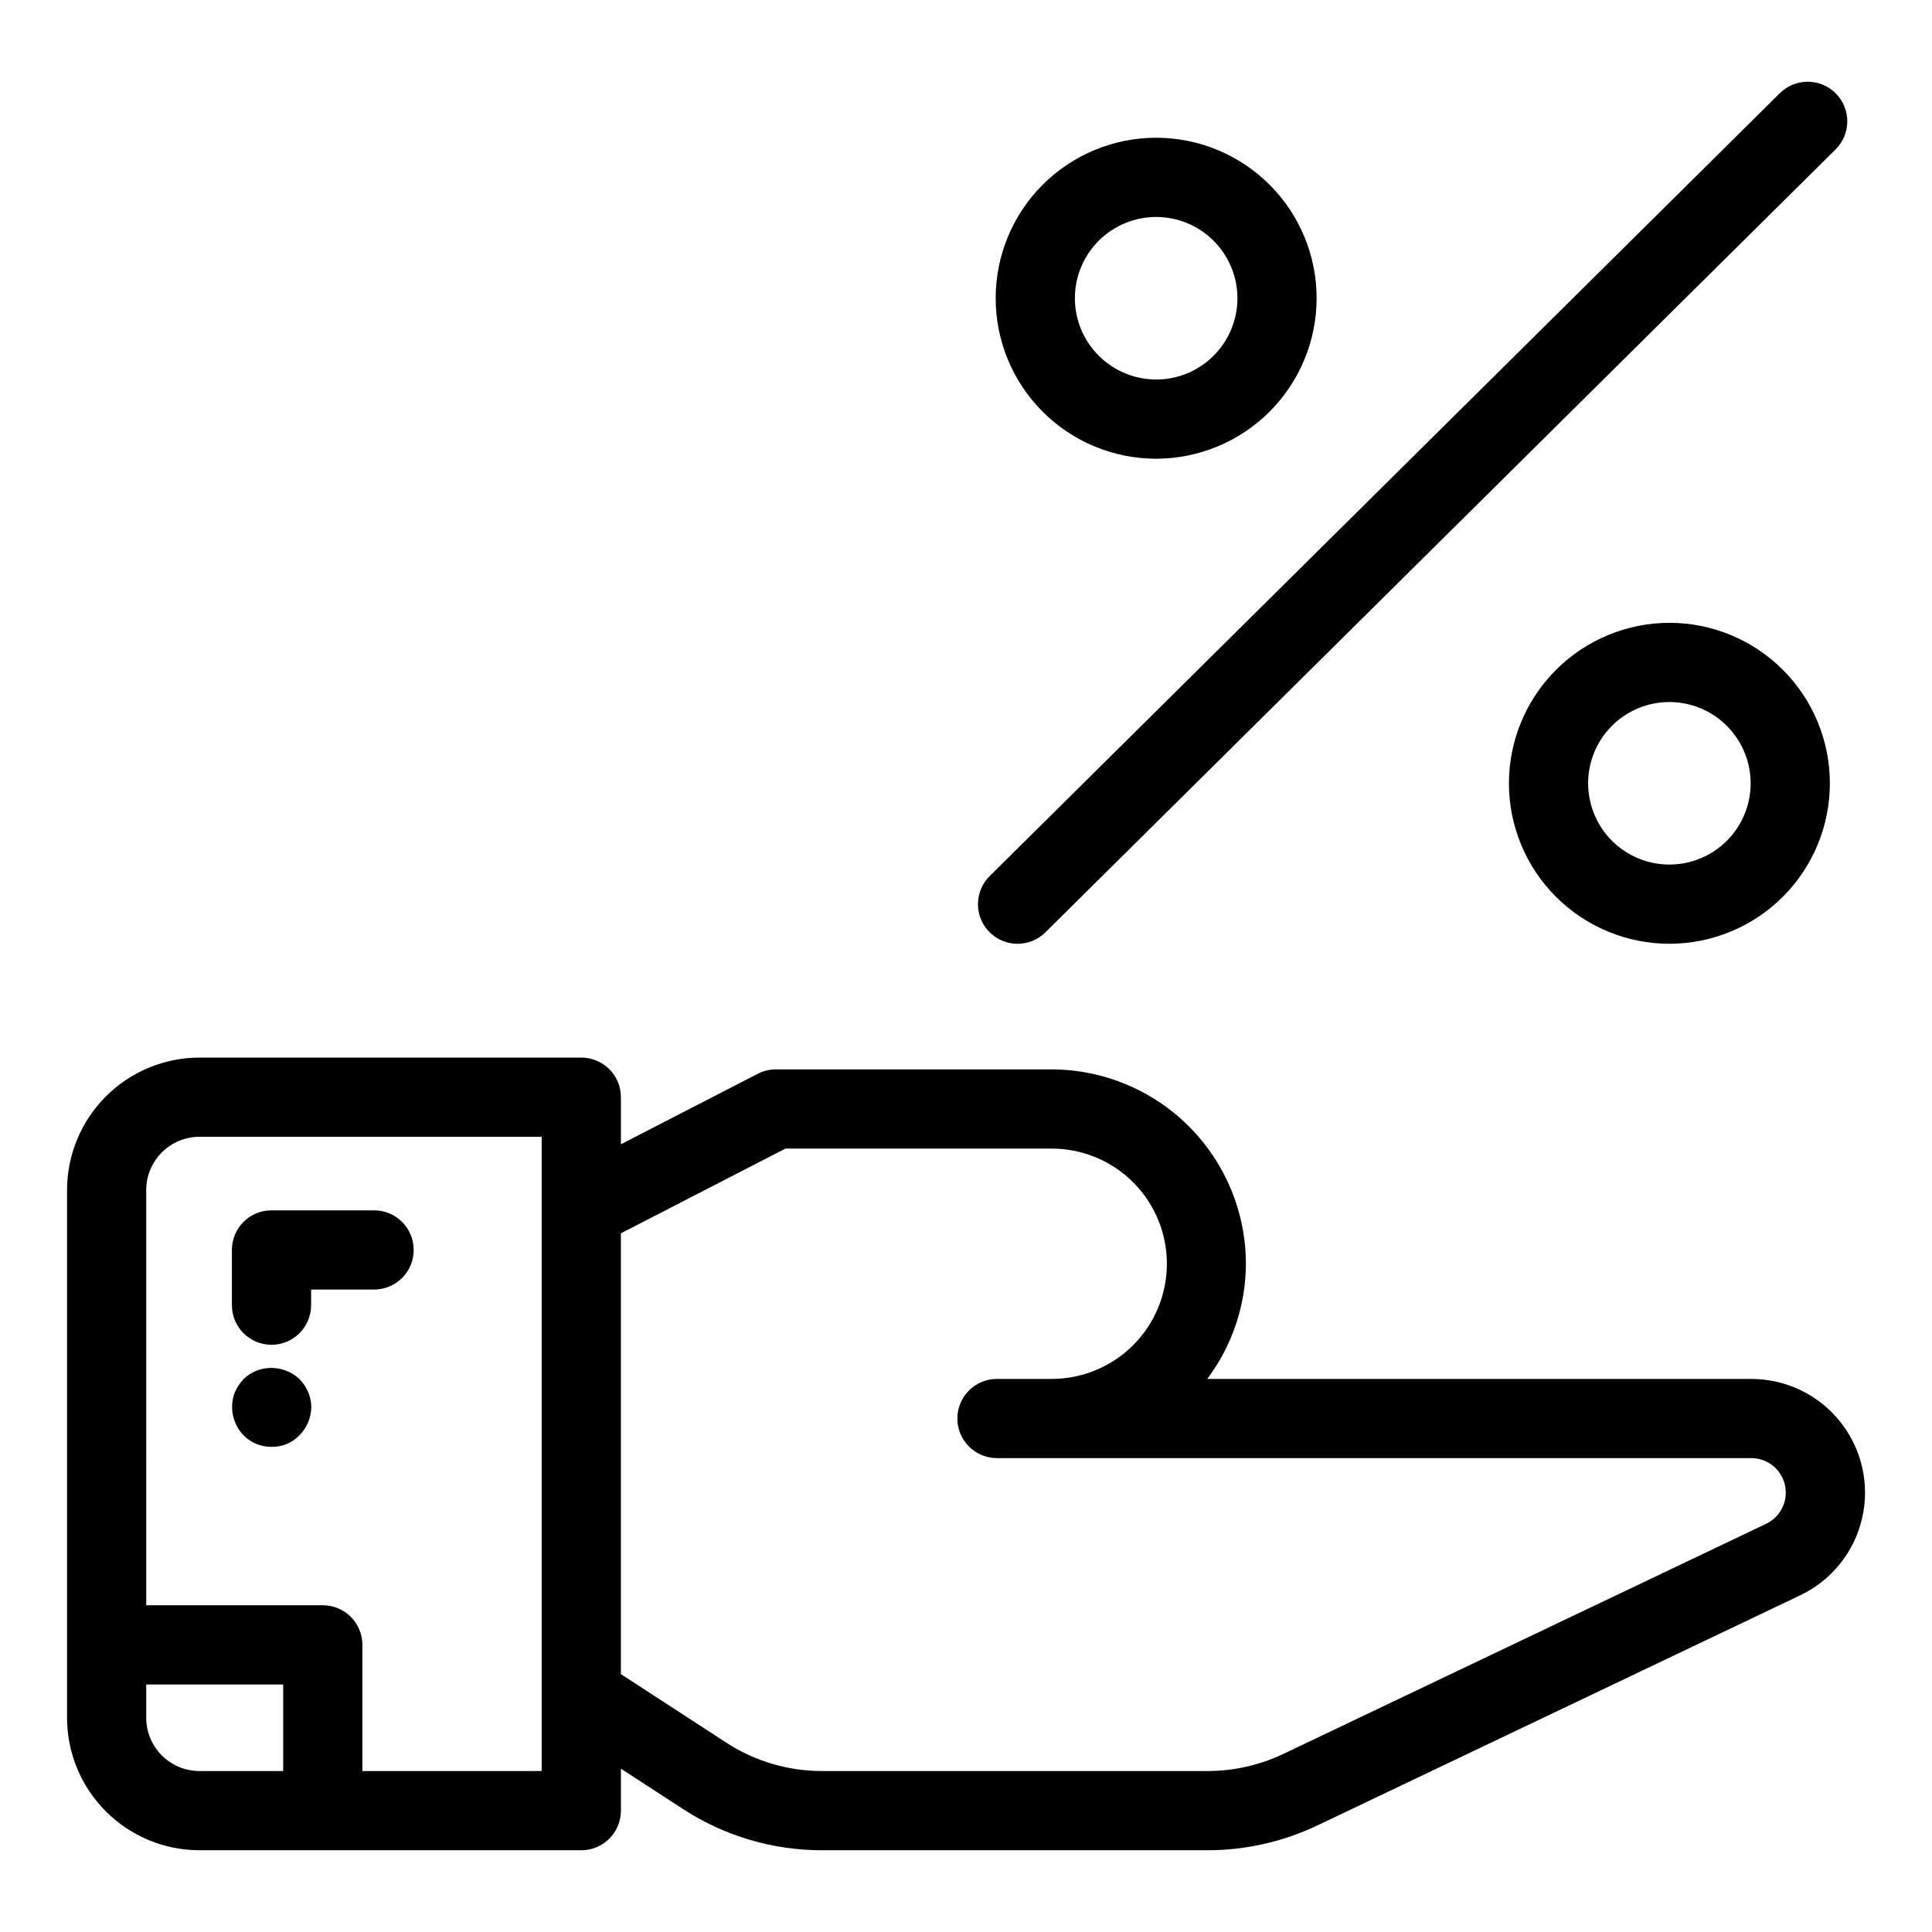
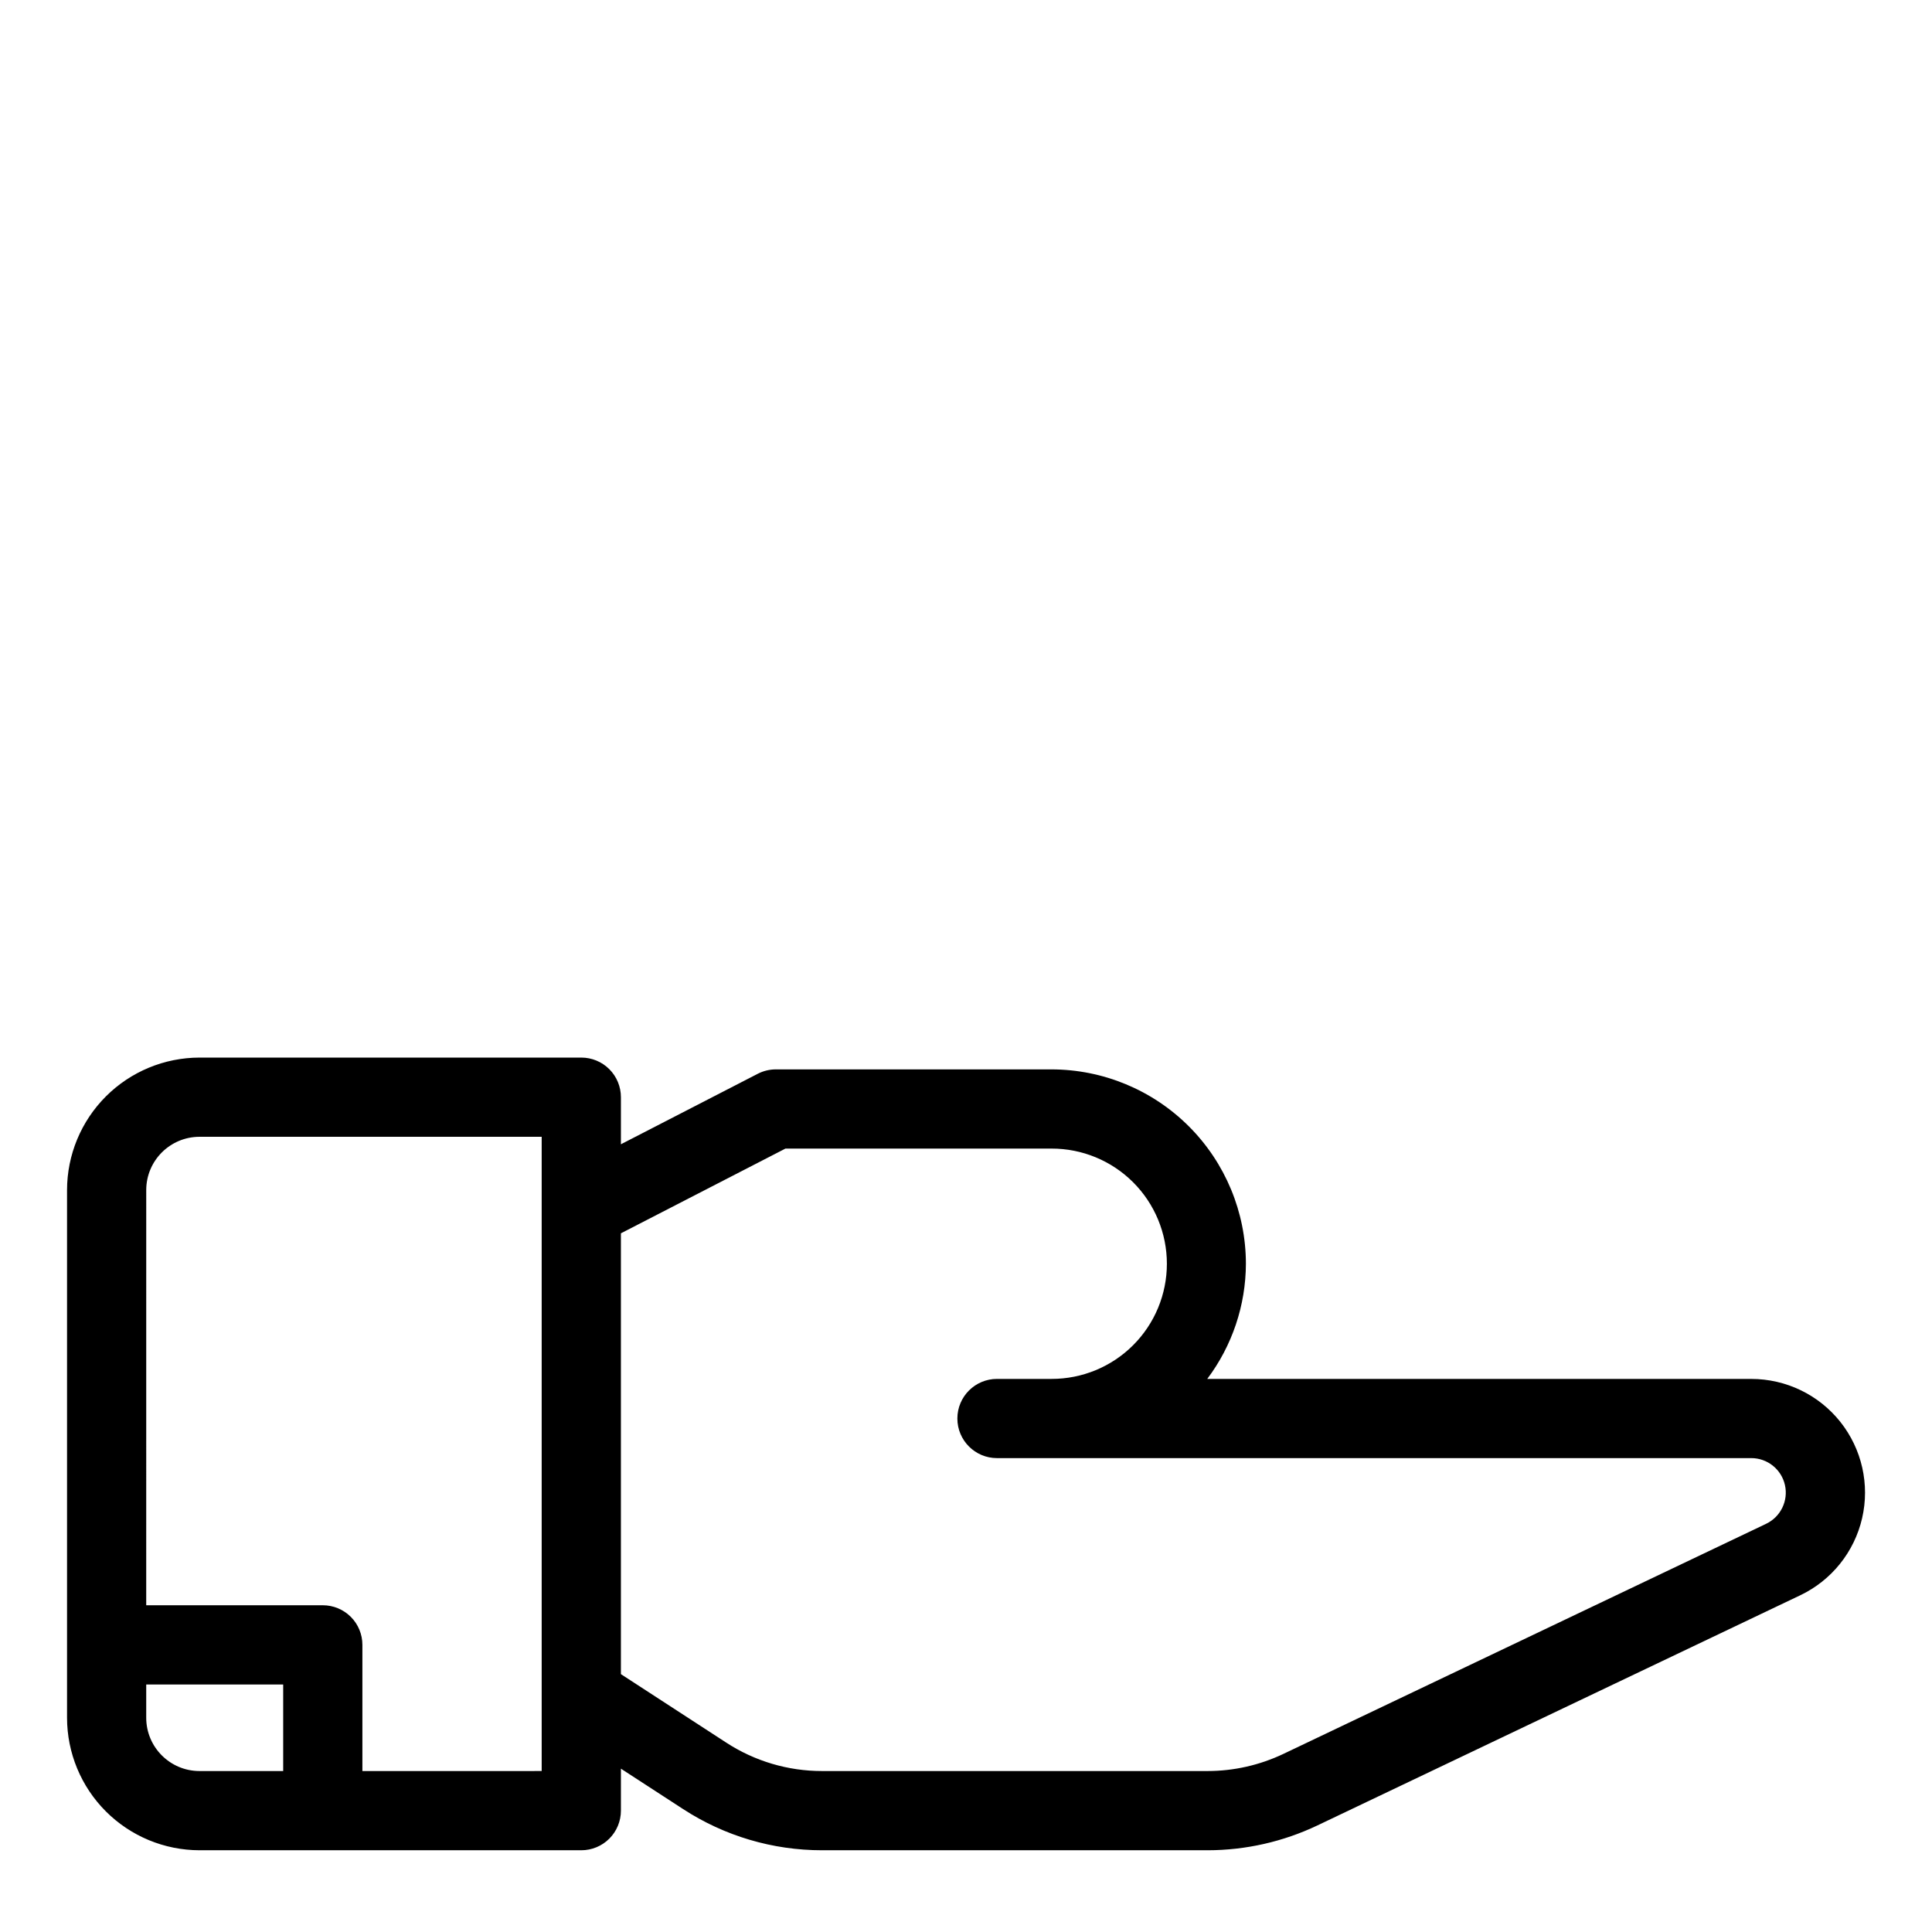
<svg xmlns="http://www.w3.org/2000/svg" fill="#000000" width="800px" height="800px" version="1.1" viewBox="144 144 512 512">
  <g>
    <path d="m608.11 509.43h-144.18c6.617-8.805 10.215-19.512 10.246-30.527-0.016-13.656-5.449-26.746-15.105-36.402s-22.75-15.09-36.406-15.102h-73.051c-1.676 0-3.324 0.398-4.809 1.168l-36.258 18.676v-12.477c0-2.781-1.105-5.453-3.074-7.422s-4.641-3.074-7.422-3.074h-101.18c-9.309 0.012-18.23 3.711-24.812 10.293s-10.285 15.508-10.293 24.816v139.85c0.008 9.309 3.711 18.234 10.293 24.816 6.582 6.578 15.504 10.281 24.812 10.293h101.18c2.781 0 5.453-1.105 7.422-3.074s3.074-4.641 3.074-7.422v-11.129l16.477 10.707c10.957 7.133 23.75 10.926 36.824 10.918h102.21c10.059-0.012 19.988-2.262 29.074-6.582l127.95-60.988c8.293-3.953 14.328-11.469 16.395-20.418 2.07-8.949-0.059-18.352-5.773-25.543-5.719-7.188-14.402-11.375-23.586-11.375zm-425.36 89.797v-8.824h36.297v22.941h-22.184c-7.793-0.012-14.105-6.324-14.113-14.117zm104.8 14.113-47.512 0.004v-33.438c0.004-2.781-1.102-5.453-3.07-7.422s-4.641-3.074-7.426-3.074h-46.793l0.004-110.03c0.008-7.793 6.32-14.105 14.113-14.117h90.684zm324.5-65.52-127.96 60.992c-6.262 2.973-13.109 4.523-20.039 4.531h-102.21c-9.012 0.004-17.832-2.613-25.383-7.535l-27.914-18.145v-116.82l43.609-22.461h70.512l-0.004 0.004c8.105-0.016 15.883 3.191 21.617 8.918 5.734 5.723 8.957 13.496 8.957 21.602 0 8.102-3.223 15.875-8.957 21.598-5.734 5.727-13.512 8.934-21.617 8.922h-14.453c-5.797 0-10.496 4.699-10.496 10.496 0 5.793 4.699 10.492 10.496 10.492h199.9c4.273 0.004 7.977 2.965 8.918 7.133 0.941 4.168-1.125 8.434-4.984 10.273z" />
-     <path d="m492.92 223.04c0.004-11.281-4.477-22.098-12.453-30.074-7.977-7.977-18.793-12.461-30.074-12.461s-22.098 4.481-30.074 12.457c-7.977 7.977-12.457 18.797-12.457 30.074 0 11.281 4.481 22.098 12.457 30.074 7.977 7.977 18.797 12.457 30.074 12.457 11.277-0.016 22.086-4.5 30.059-12.473 7.973-7.973 12.457-18.781 12.469-30.055zm-64.066 0c0-5.715 2.269-11.191 6.309-15.23 4.035-4.039 9.516-6.309 15.227-6.312 5.711 0 11.191 2.269 15.23 6.309 4.039 4.039 6.309 9.516 6.312 15.227 0 5.715-2.269 11.191-6.309 15.23-4.039 4.043-9.516 6.312-15.227 6.312-5.711-0.008-11.188-2.277-15.223-6.316-4.039-4.035-6.312-9.512-6.32-15.219z" />
-     <path d="m543.88 351.58c0 11.277 4.481 22.094 12.457 30.07 7.977 7.977 18.793 12.457 30.07 12.457 11.281 0 22.098-4.481 30.07-12.457 7.977-7.973 12.457-18.793 12.457-30.07s-4.481-22.098-12.457-30.07c-7.973-7.977-18.789-12.457-30.07-12.457-11.273 0.016-22.082 4.5-30.055 12.473-7.973 7.973-12.457 18.781-12.473 30.055zm64.062 0c0 5.711-2.269 11.188-6.305 15.227-4.039 4.039-9.52 6.309-15.23 6.309-5.711 0-11.188-2.269-15.227-6.309-4.039-4.039-6.309-9.516-6.309-15.227s2.269-11.188 6.309-15.227c4.039-4.039 9.516-6.309 15.227-6.309 5.711 0.008 11.184 2.277 15.219 6.316 4.039 4.035 6.309 9.508 6.316 15.219z" />
-     <path d="m406.21 391.01c1.961 1.977 4.625 3.094 7.41 3.106 2.781 0.012 5.457-1.082 7.434-3.043l209.38-207.46c1.98-1.957 3.102-4.621 3.117-7.406s-1.078-5.465-3.039-7.441c-1.961-1.98-4.629-3.098-7.414-3.106-2.785-0.012-5.461 1.086-7.438 3.051l-209.38 207.46c-1.977 1.957-3.098 4.621-3.109 7.406-0.012 2.781 1.078 5.457 3.039 7.434z" />
-     <path d="m215.95 500.38c2.785 0 5.453-1.105 7.422-3.074s3.074-4.641 3.074-7.422v-4.141h16.688c5.797 0 10.496-4.699 10.496-10.496s-4.699-10.496-10.496-10.496h-27.184c-2.785-0.004-5.453 1.102-7.422 3.07s-3.074 4.641-3.074 7.426v14.637c0 2.781 1.105 5.453 3.074 7.422s4.637 3.074 7.422 3.074z" />
-     <path d="m211.91 507.27c-1.254 0.508-2.394 1.258-3.359 2.203-0.953 1.02-1.734 2.191-2.305 3.465-1.535 3.938-0.633 8.406 2.305 11.438 1.934 1.977 4.59 3.074 7.352 3.047 1.398 0.031 2.789-0.219 4.09-0.738 1.258-0.547 2.398-1.328 3.359-2.309 1.965-1.988 3.094-4.656 3.148-7.449-0.031-2.801-1.16-5.477-3.148-7.453-3.066-2.887-7.523-3.742-11.441-2.203z" />
  </g>
</svg>